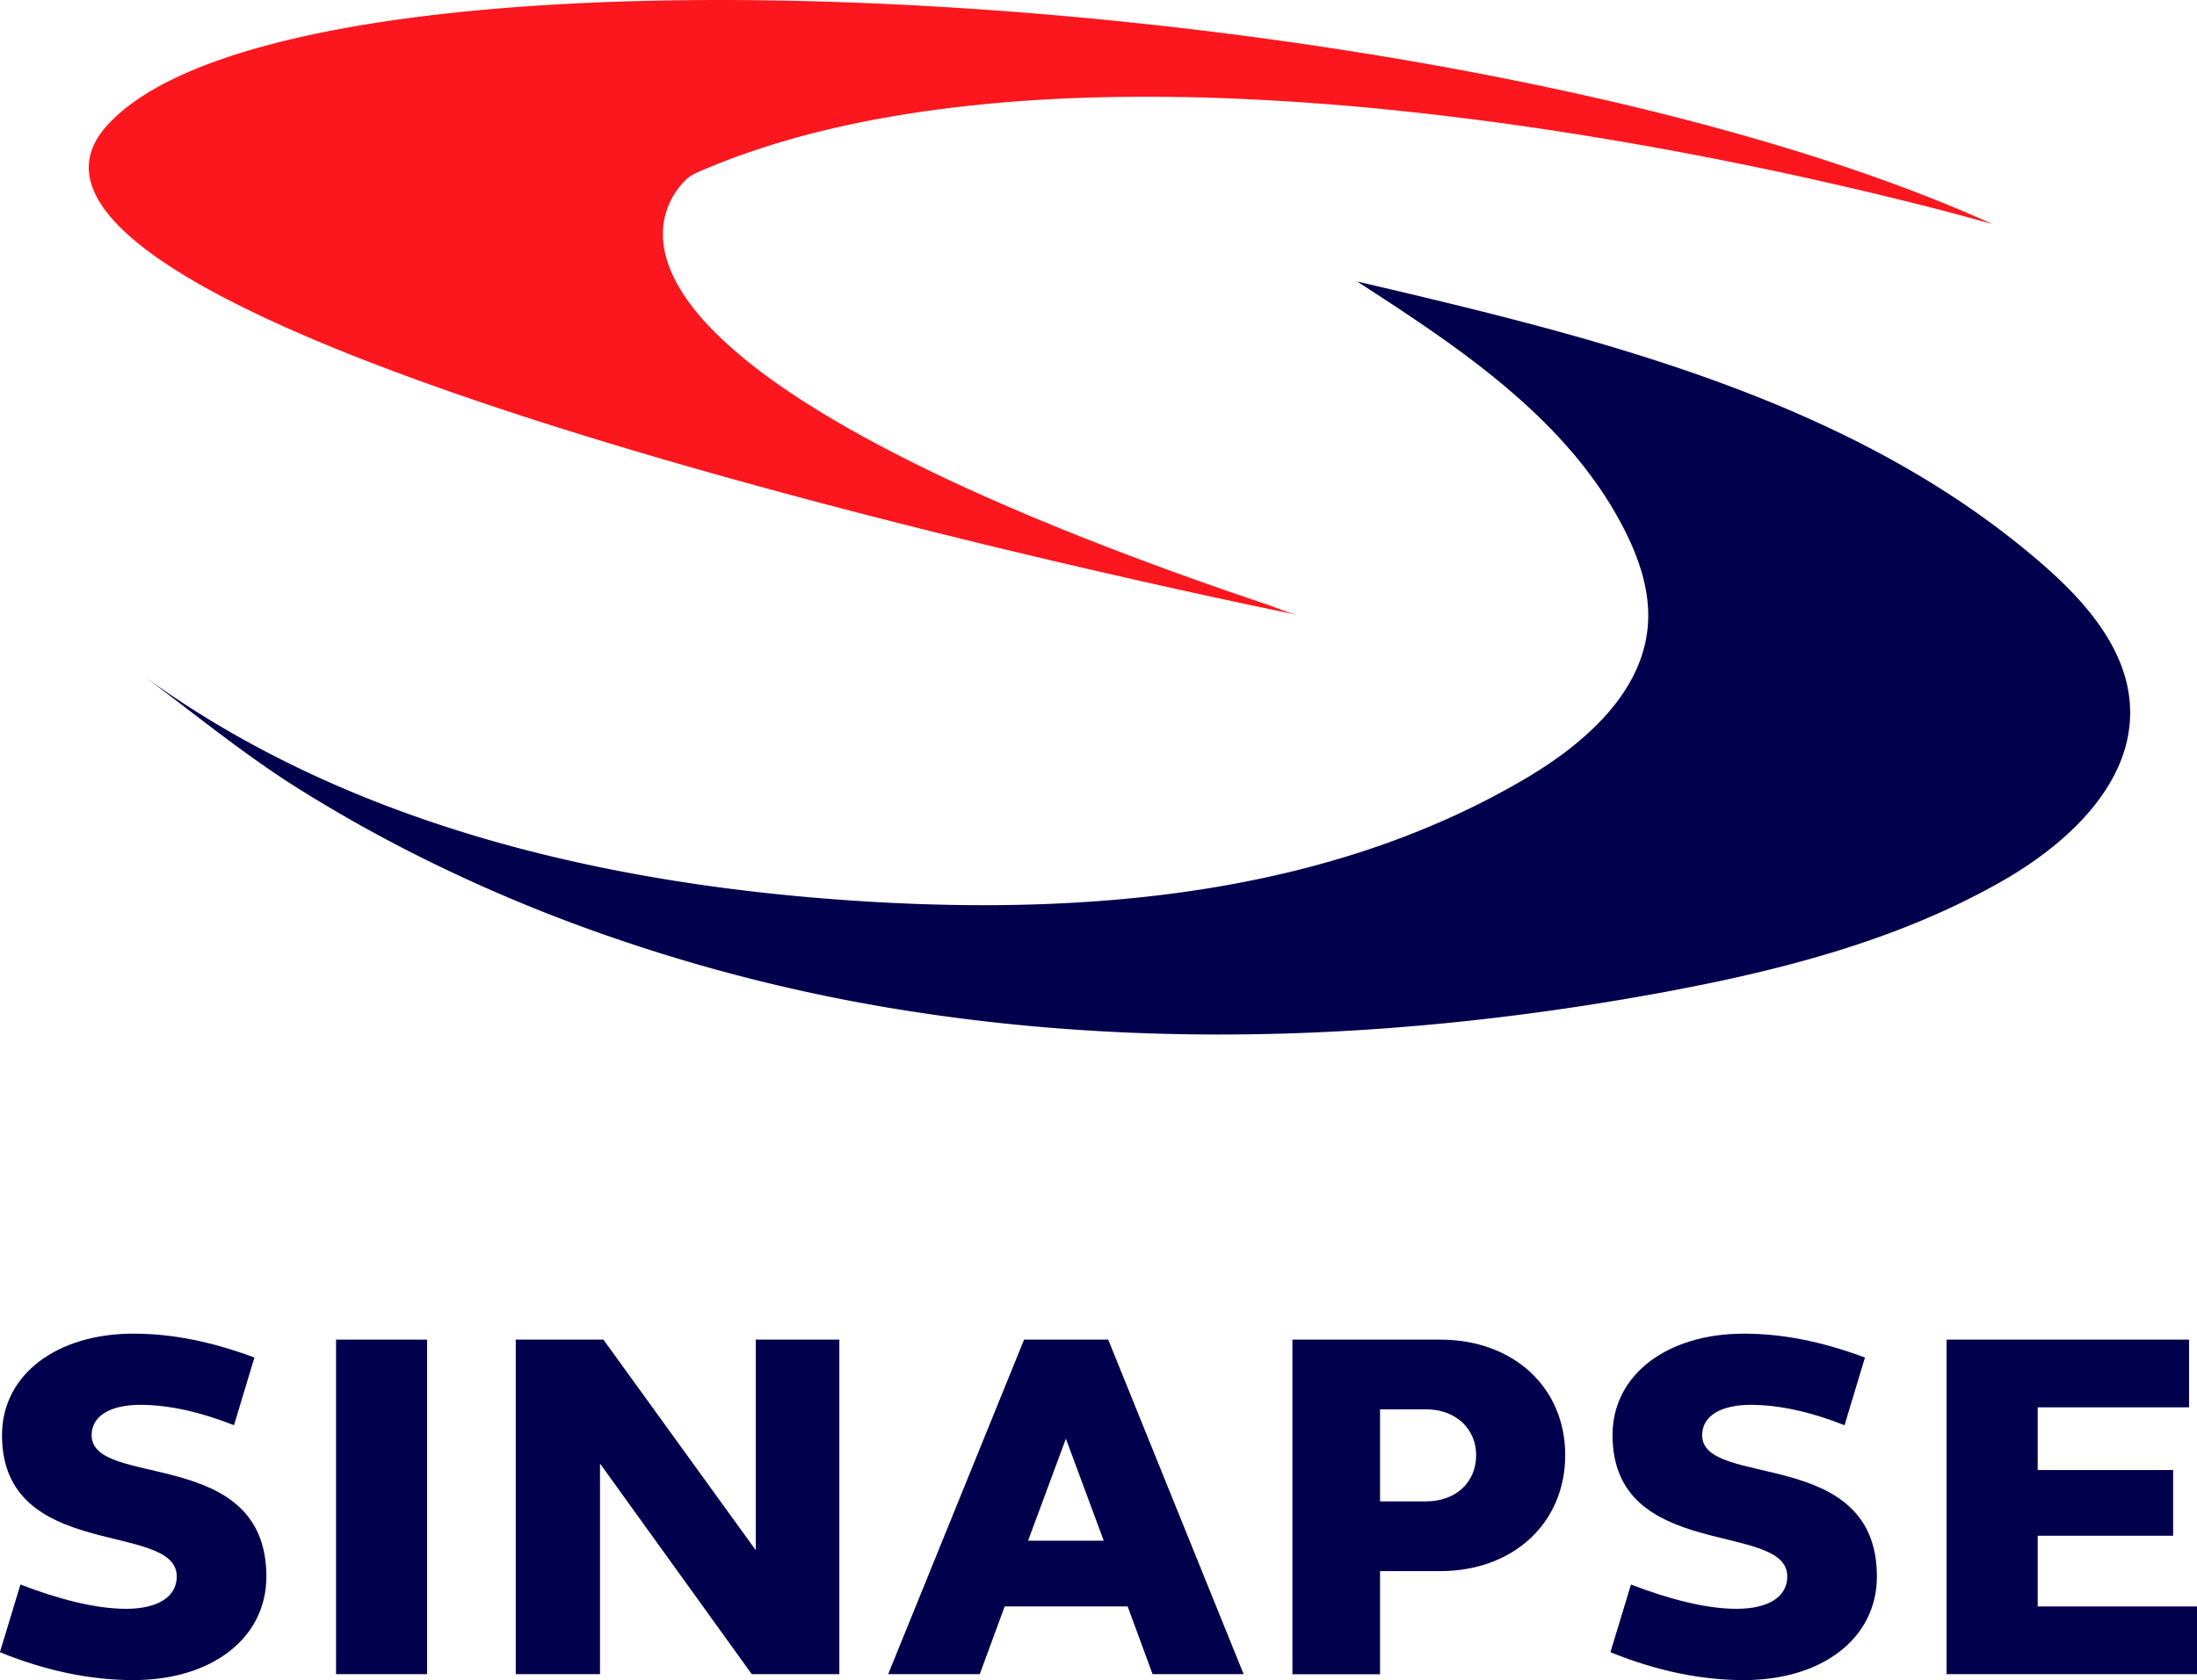
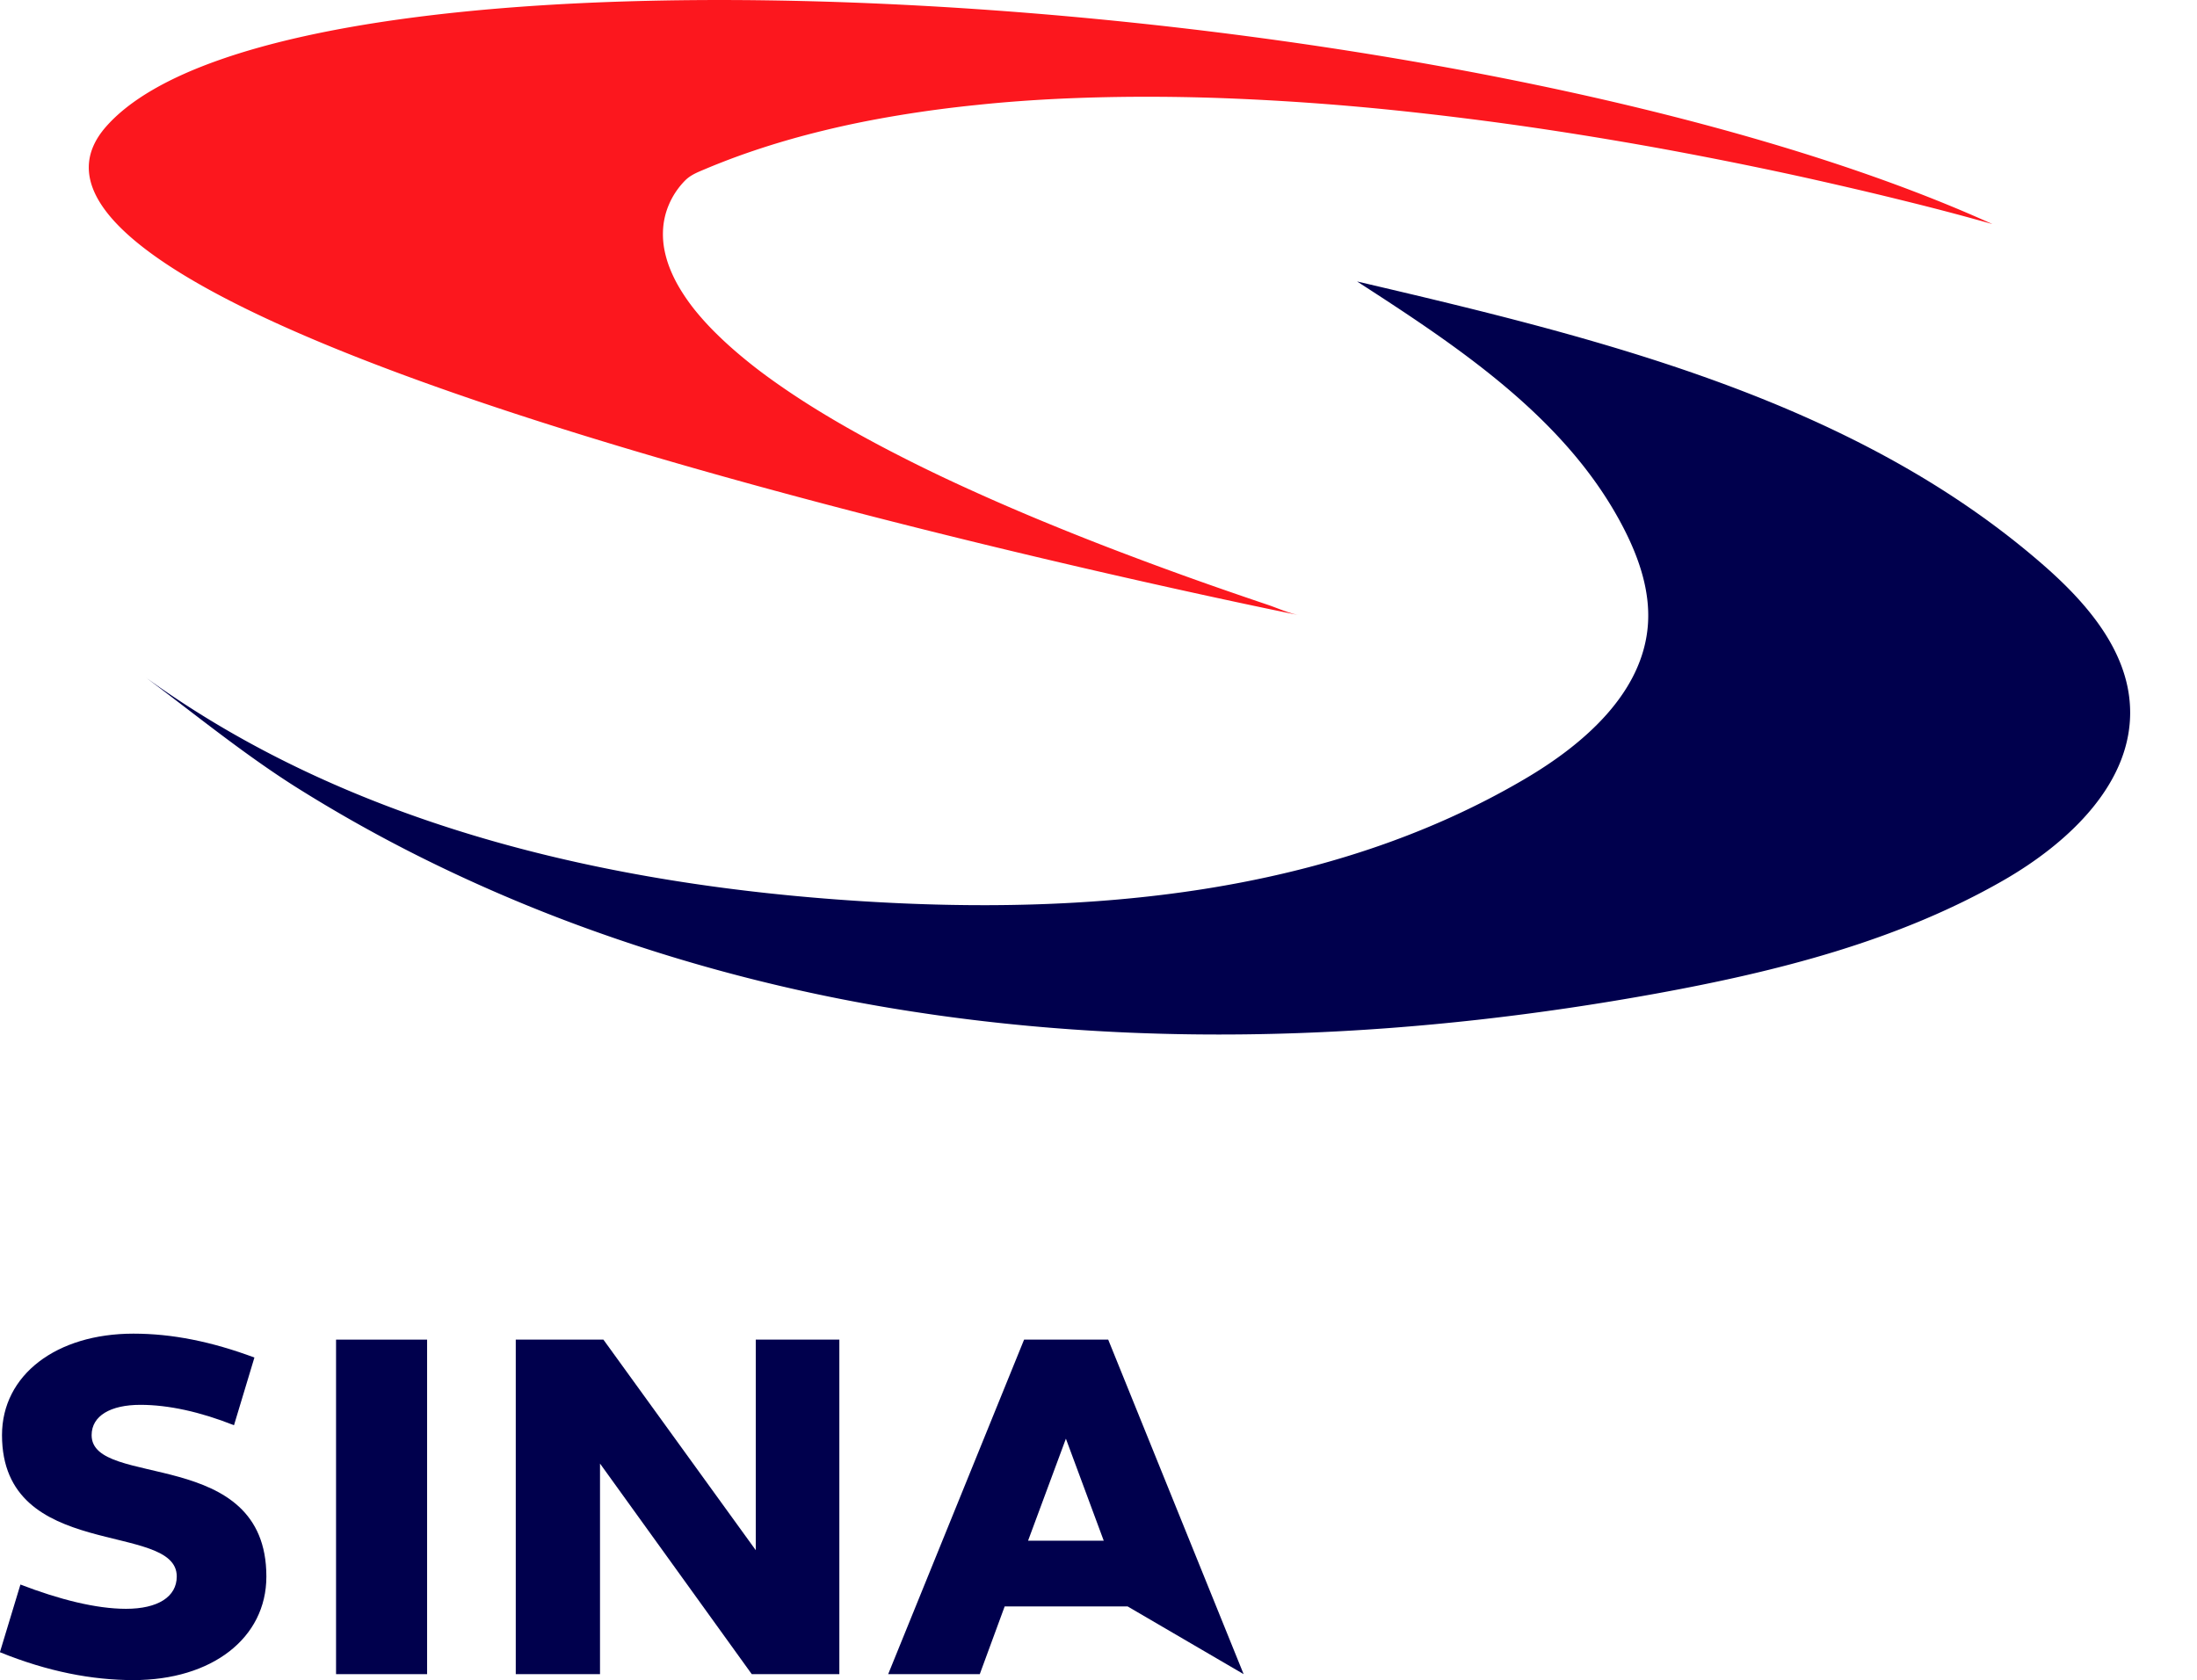
<svg xmlns="http://www.w3.org/2000/svg" id="b06d62a4-feef-404e-b241-cb112fb6b343" data-name="Camada 1" viewBox="0 0 723.9 553.68">
  <defs>
    <style>.ea856f6e-030e-4a5c-8ed2-bade787d622a{fill:#fc171e;}.e6a2d342-513d-43c4-b1fd-c972bf794620{fill:#00004d;}</style>
  </defs>
  <path class="ea856f6e-030e-4a5c-8ed2-bade787d622a" d="M830.94,311.67l-1.89-.54c-1.82-.51-3.64-1-5.47-1.51q-4.38-1.2-8.78-2.35-5.89-1.54-11.82-3-7.28-1.81-14.59-3.54-8.53-2-17.08-3.92-9.64-2.15-19.31-4.14-10.62-2.19-21.26-4.21-11.46-2.18-22.94-4.13-12.15-2.07-24.34-3.9-12.72-1.91-25.48-3.51-13.15-1.66-26.34-3-13.44-1.35-26.93-2.29t-27.24-1.46q-13.63-.5-27.29-.46t-27.06.67c-8.86.43-17.72,1.07-26.55,2-8.63.87-17.23,2-25.79,3.41-8.3,1.37-16.56,3-24.74,5-7.9,1.91-15.72,4.14-23.42,6.75q-5.34,1.8-10.58,3.86-2.57,1-5.1,2.07c-2.52,1.07-4.91,1.94-6.82,3.89a25.53,25.53,0,0,0-5.37,8.11,24.34,24.34,0,0,0-1.87,8.91,27.26,27.26,0,0,0,.43,5.48,34.53,34.53,0,0,0,1.74,6.13,44.8,44.8,0,0,0,3.32,6.78,64.6,64.6,0,0,0,5.19,7.43,91.67,91.67,0,0,0,7.35,8c3.11,3.05,6.4,5.92,9.79,8.66,4,3.26,8.24,6.33,12.53,9.26,5.06,3.46,10.26,6.72,15.54,9.84,6.18,3.65,12.48,7.11,18.85,10.42q11.08,5.76,22.44,11,13,6,26.32,11.54,15.14,6.3,30.48,12.07,17.37,6.57,34.93,12.6,5.12,1.77,10.24,3.49c3.37,1.14,6.9,2.76,10.38,3.46-.07,0-454.69-91.28-392.95-161.07S656.44,232.48,830.94,311.67Z" transform="translate(-174.44 -237.82)" />
  <path class="e6a2d342-513d-43c4-b1fd-c972bf794620" d="M621.59,330.58c34.08,22,69.68,45.64,88.08,81.79,4.91,9.64,8.5,20.32,7.76,31.13-1.55,22.56-21,39.51-40.54,51-65,38.25-143.85,45.08-219.07,40.27-83.12-5.32-167.8-24.82-235.27-73.64,16.16,12.09,32,25,49,35.81A480.86,480.86,0,0,0,320,523.7,519.15,519.15,0,0,0,371.19,545q26.15,9.3,53.14,16t54.45,10.73c1.64.25,3.29.49,4.94.72,78.46,11,158.62,6.94,236.57-7.23C759.86,558,799.56,548,834.45,528c21.61-12.39,43-32.39,41.82-57.27-.86-18.71-14.36-34.31-28.48-46.64C785.67,369.83,701.88,349.34,621.59,330.58Z" transform="translate(-174.44 -237.82)" />
  <path class="e6a2d342-513d-43c4-b1fd-c972bf794620" d="M218.41,677.32c12.79,0,25.75,2.62,39.86,7.87l-6.73,22.31c-11.15-4.43-21.65-6.72-30.84-6.72-9.84,0-16.07,3.61-16.07,10,0,17.71,57.58,3.44,57.58,46.58,0,20.34-18,34.13-43.8,34.13-13.62,0-28.22-2.79-44-9.19L181.17,760c12.79,4.92,24.93,8,34.78,8,10.49,0,16.73-3.94,16.73-10.67,0-18.37-57.58-4.75-57.58-46.58C175.1,690.93,193,677.32,218.41,677.32Z" transform="translate(-174.44 -237.82)" />
  <path class="e6a2d342-513d-43c4-b1fd-c972bf794620" d="M285.17,679.29h30V789.53h-30Z" transform="translate(-174.44 -237.82)" />
  <path class="e6a2d342-513d-43c4-b1fd-c972bf794620" d="M344.38,679.29h28.88l50.2,69.39V679.29H451V789.53H422.14l-50-69.4v69.4H344.38Z" transform="translate(-174.44 -237.82)" />
-   <path class="e6a2d342-513d-43c4-b1fd-c972bf794620" d="M511.87,679.29h27.72l44.62,110.24h-30L546,767.22H505.47l-8.2,22.31H467.09Zm1.31,66.27h24.94l-12.47-33.63Z" transform="translate(-174.44 -237.82)" />
-   <path class="e6a2d342-513d-43c4-b1fd-c972bf794620" d="M600.29,679.29H649c24.11,0,41.17,15.75,41.17,38.06S673.12,755.57,649,755.57H629.16v34H600.29Zm28.87,53.31h15.09c9.84,0,16.57-6.23,16.57-15.25,0-8.7-6.73-15.1-16.57-15.1H629.16Z" transform="translate(-174.44 -237.82)" />
-   <path class="e6a2d342-513d-43c4-b1fd-c972bf794620" d="M749.07,677.32c12.8,0,25.75,2.62,39.86,7.87l-6.72,22.31c-11.16-4.43-21.66-6.72-30.84-6.72-9.85,0-16.08,3.61-16.08,10,0,17.71,57.58,3.44,57.58,46.58,0,20.34-18,34.13-43.8,34.13-13.62,0-28.22-2.79-44-9.19L711.83,760c12.8,4.92,24.94,8,34.78,8,10.5,0,16.73-3.94,16.73-10.67,0-18.37-57.58-4.75-57.58-46.58C705.76,690.93,723.64,677.32,749.07,677.32Z" transform="translate(-174.44 -237.82)" />
-   <path class="e6a2d342-513d-43c4-b1fd-c972bf794620" d="M815.83,679.29h79.89V701.6H845.85v20.67h44.62v21.65H845.85v23.3h52.5v22.31H815.83Z" transform="translate(-174.44 -237.82)" />
+   <path class="e6a2d342-513d-43c4-b1fd-c972bf794620" d="M511.87,679.29h27.72l44.62,110.24L546,767.22H505.47l-8.2,22.31H467.09Zm1.31,66.27h24.94l-12.47-33.63Z" transform="translate(-174.44 -237.82)" />
</svg>